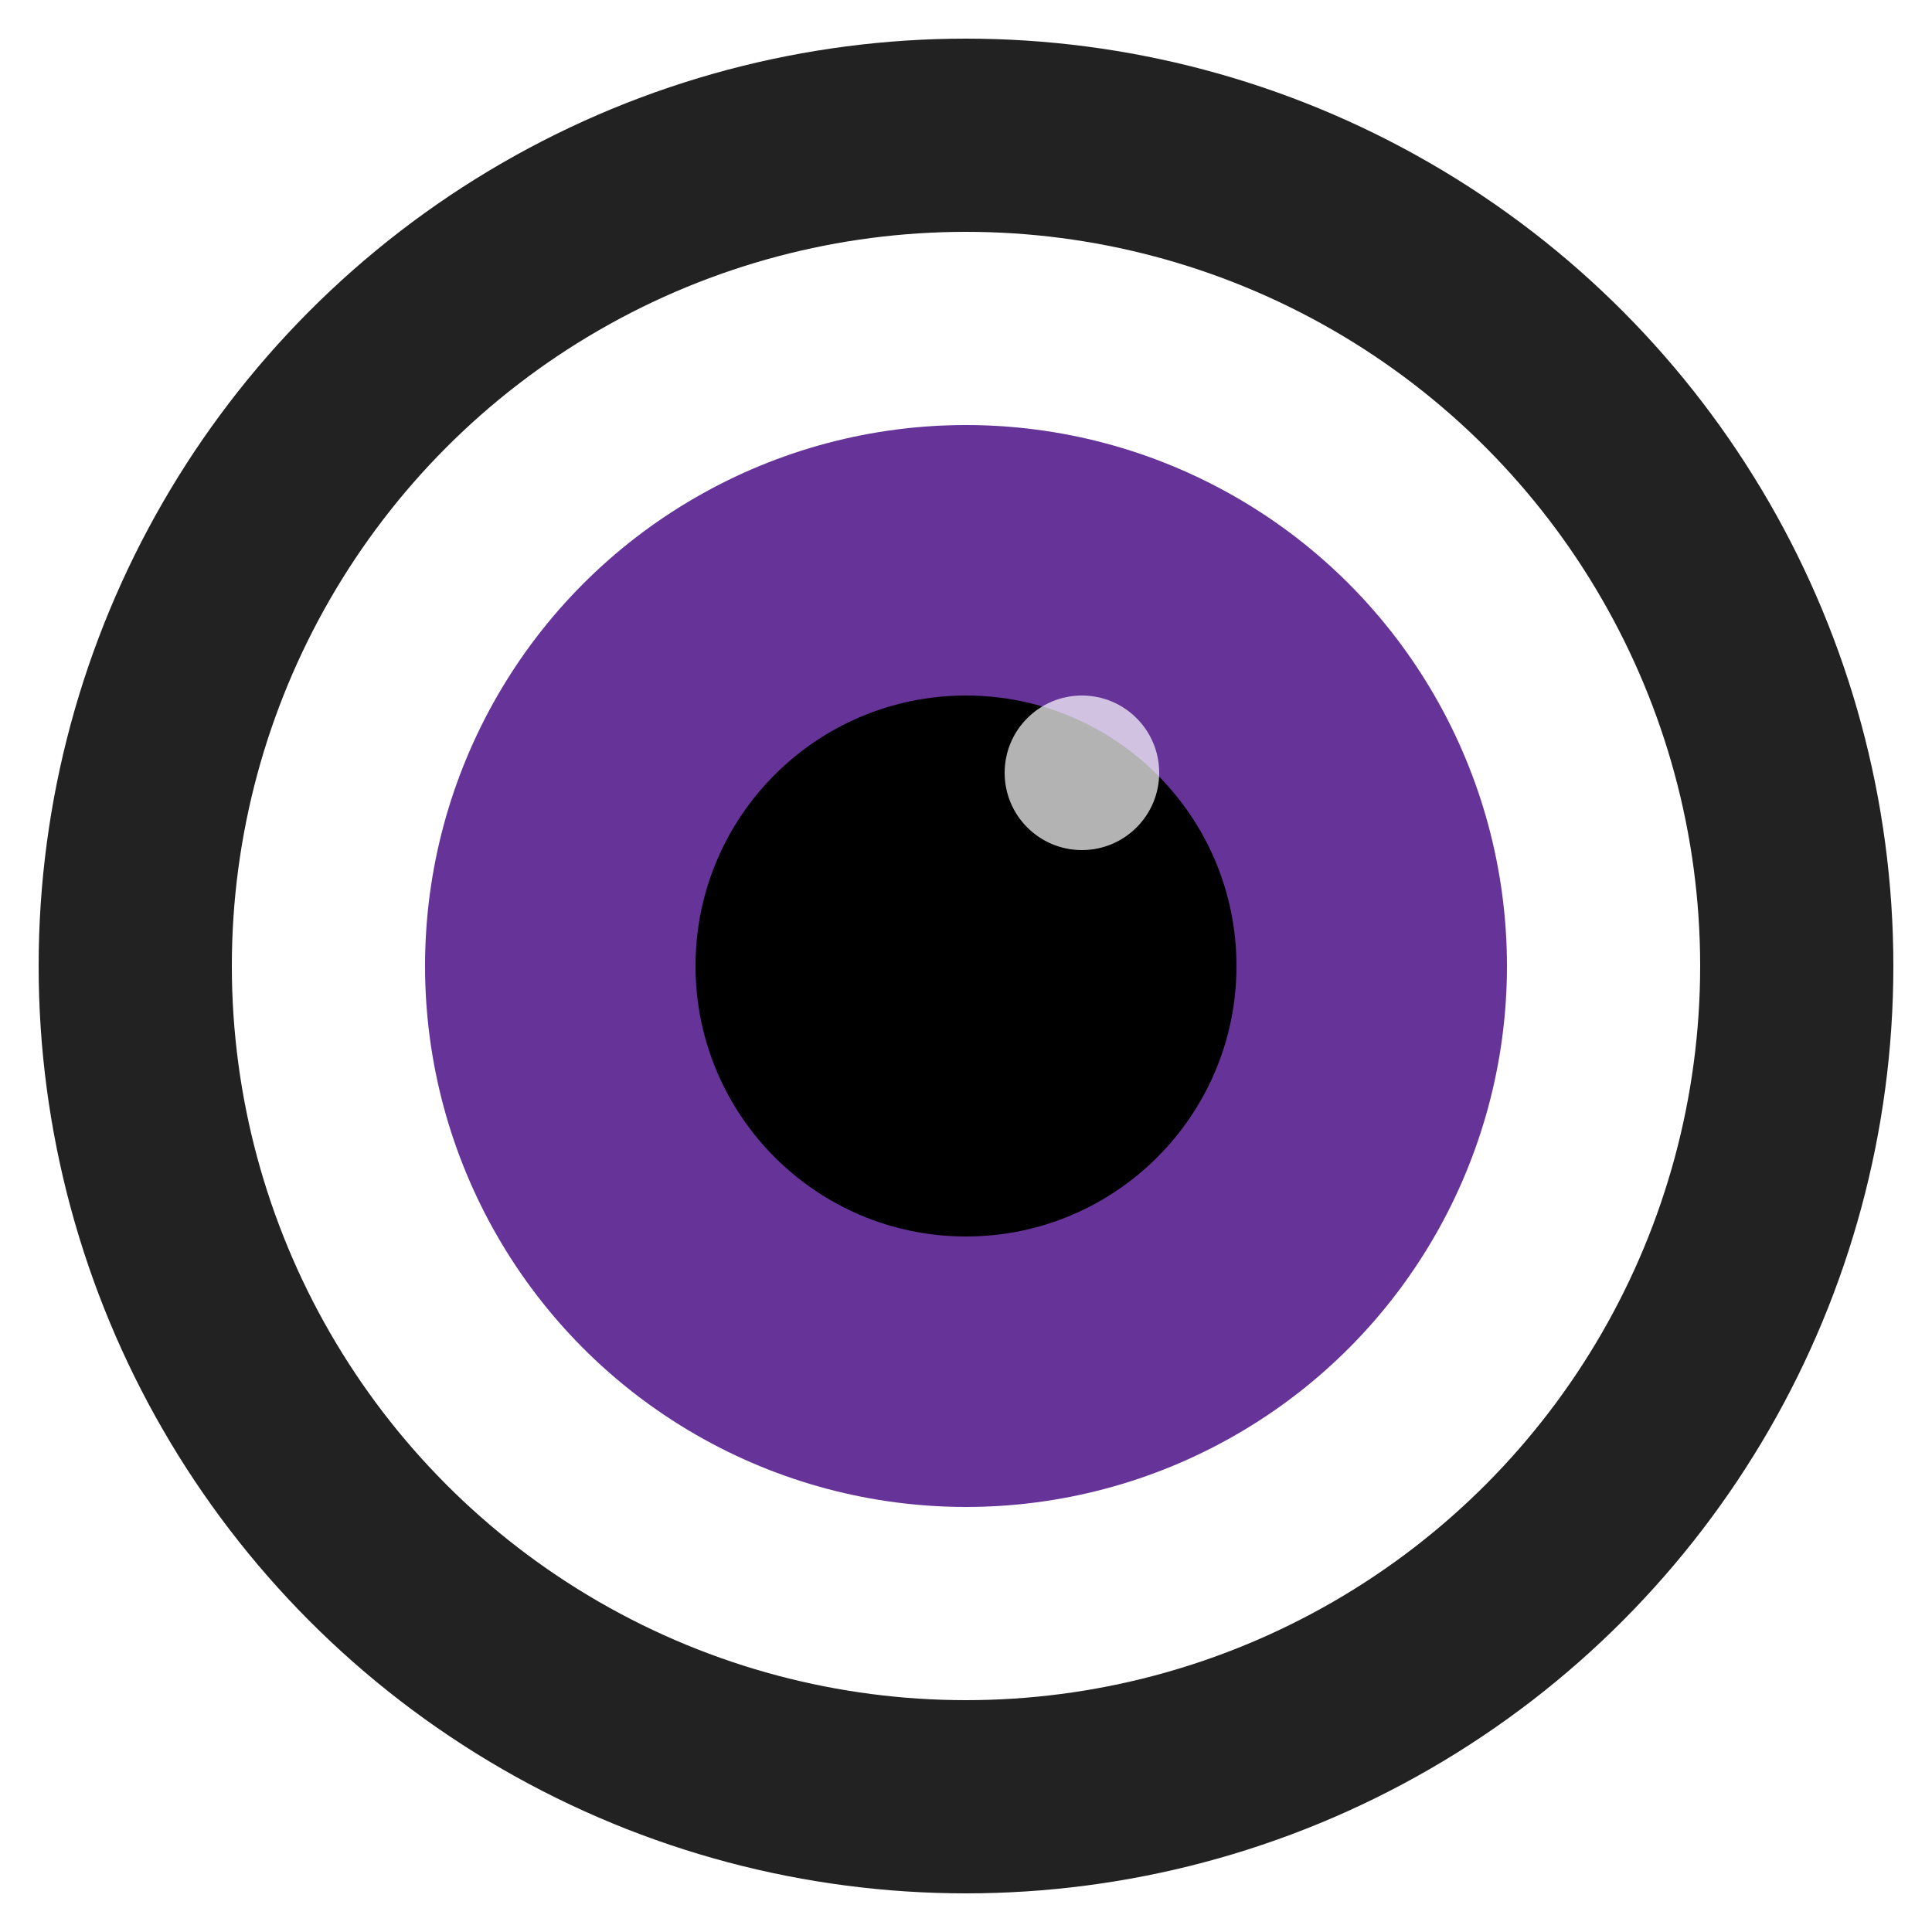
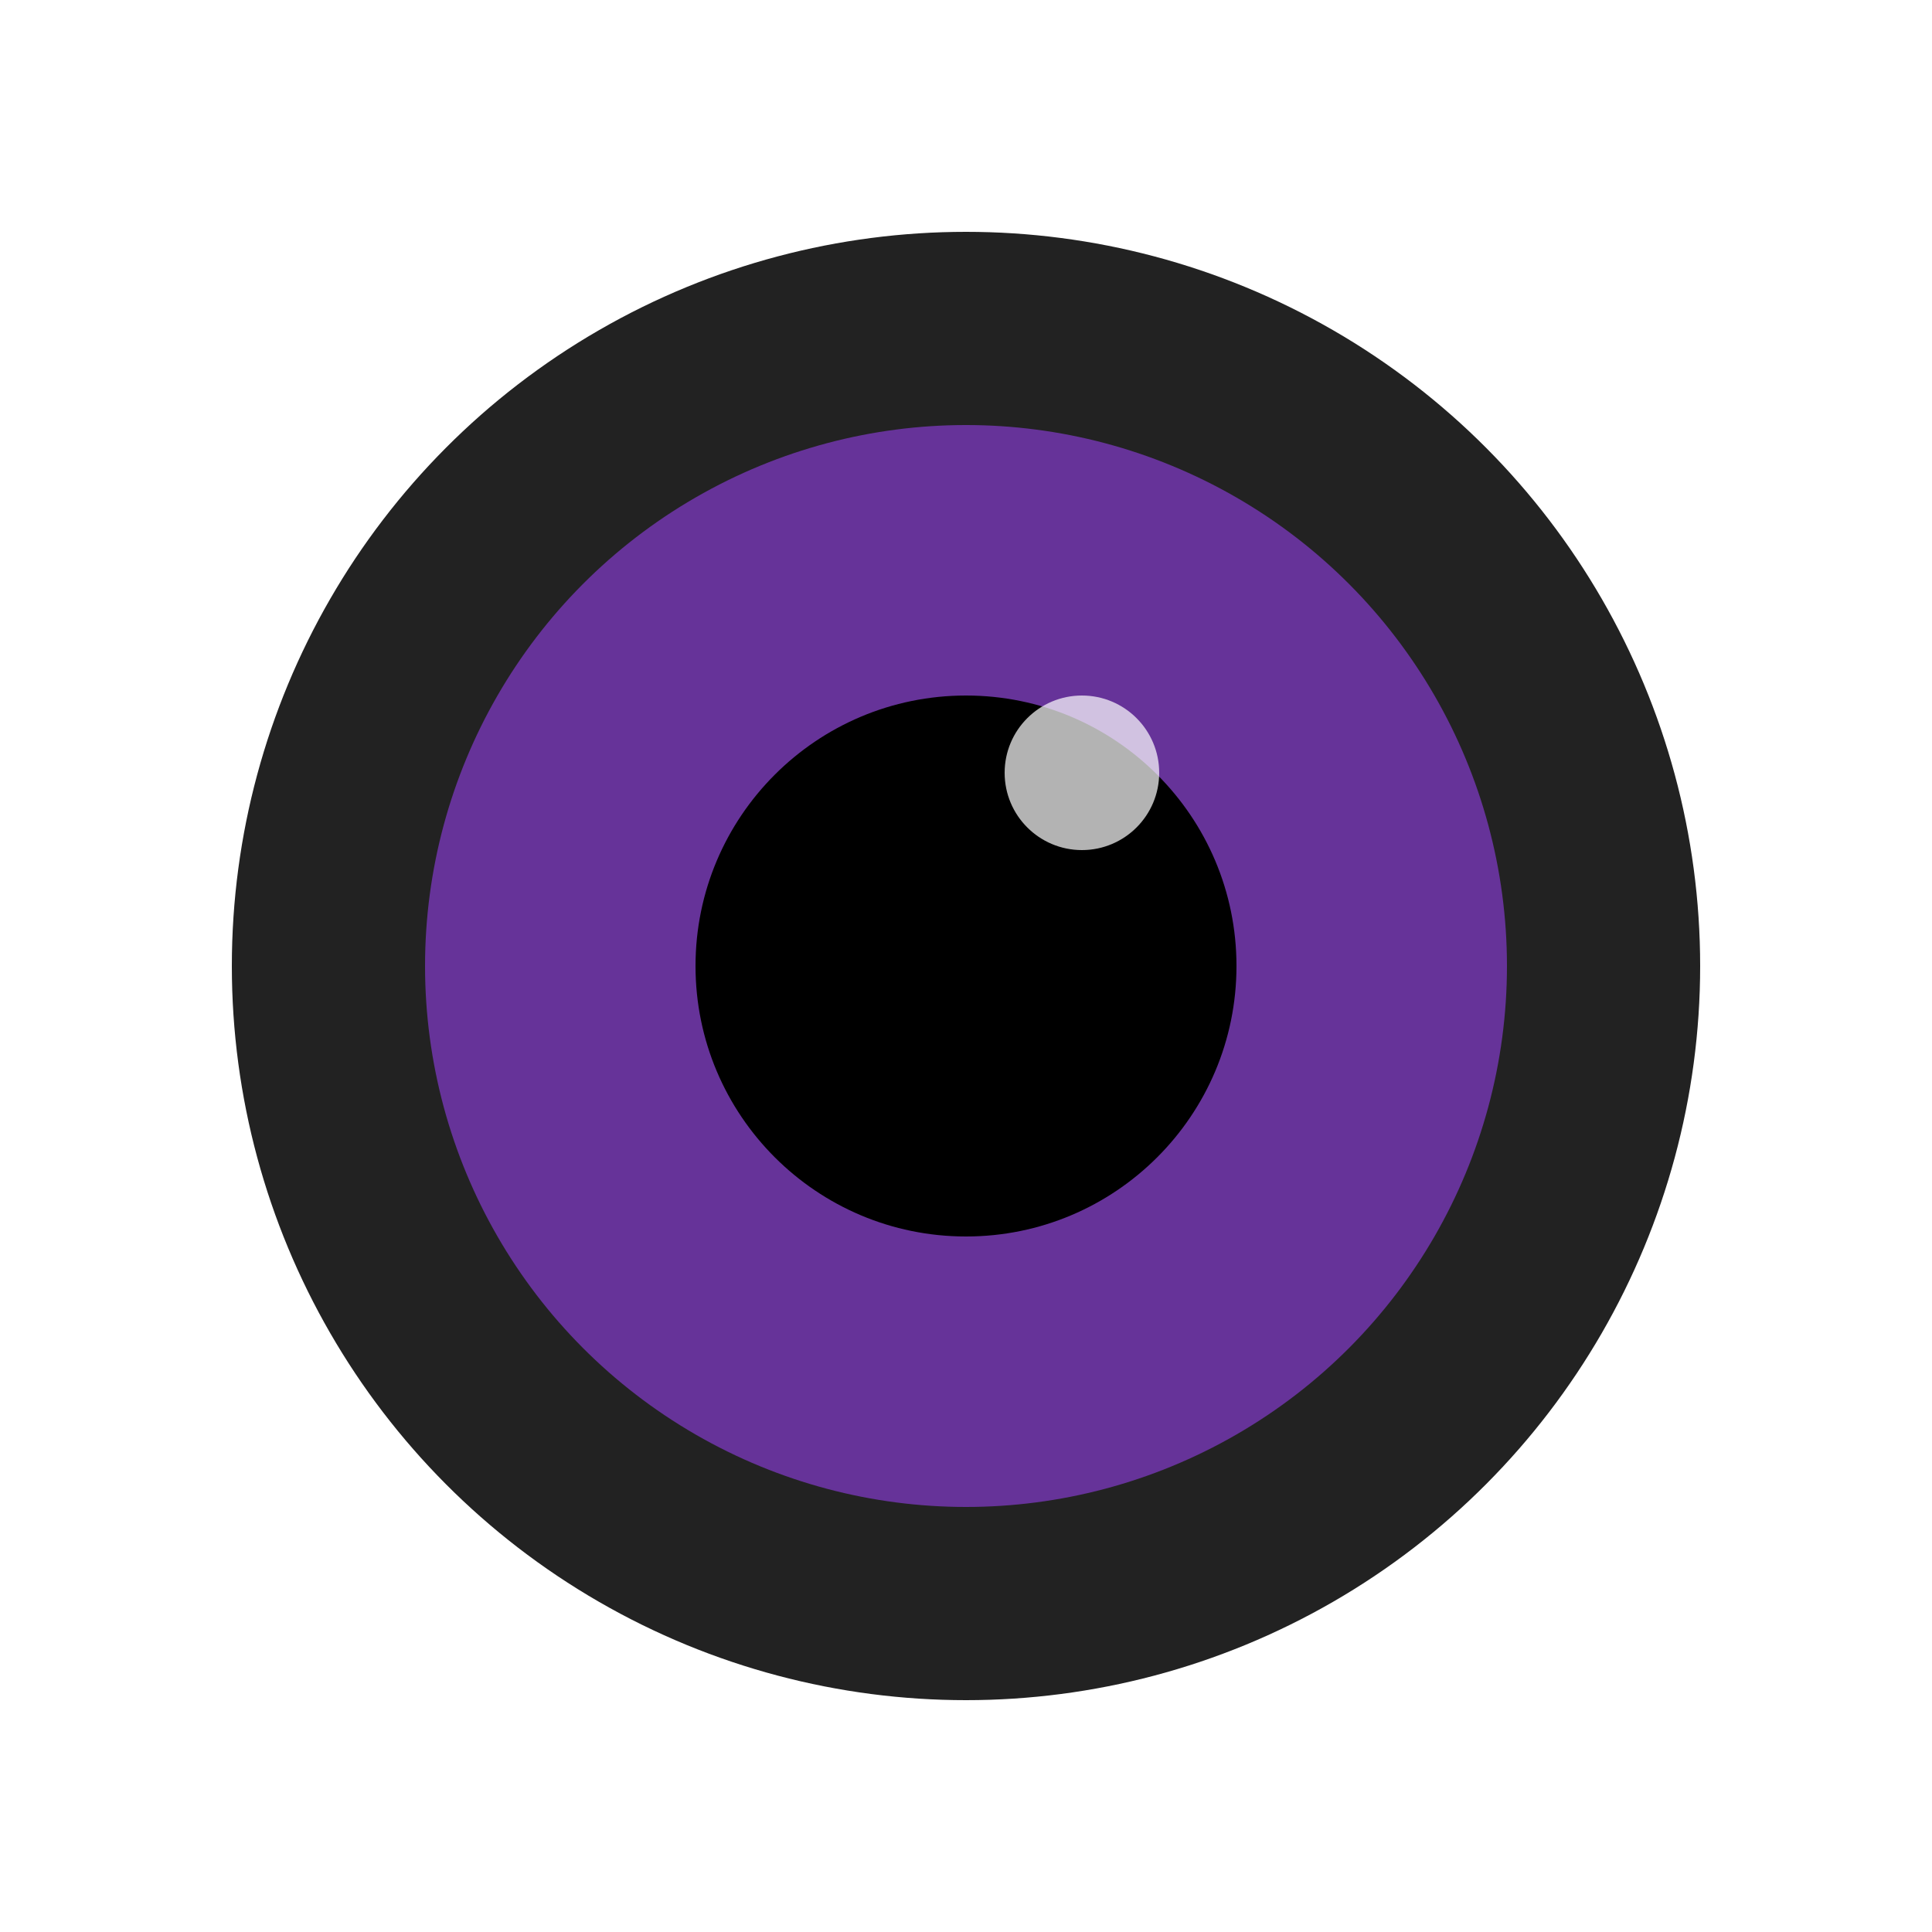
<svg xmlns="http://www.w3.org/2000/svg" viewBox="0 0 100 100">
  <style>
	circle{fill:#fff}
	.e&gt;circle:first-child{fill:#222}
	.e&gt;circle:last-child{opacity:0.7}
	.e g&gt;circle:first-child{fill:#639}
	.e g&gt;circle:last-child{fill:#000}
	</style>
  <g class="e">
-     <circle cx="50" cy="50" r="48" />
    <circle cx="50" cy="50" r="38" />
    <g>
      <circle cx="50" cy="50" r="28" />
      <circle cx="50" cy="50" r="14" />
    </g>
    <circle cx="56" cy="40" r="4" />
  </g>
</svg>